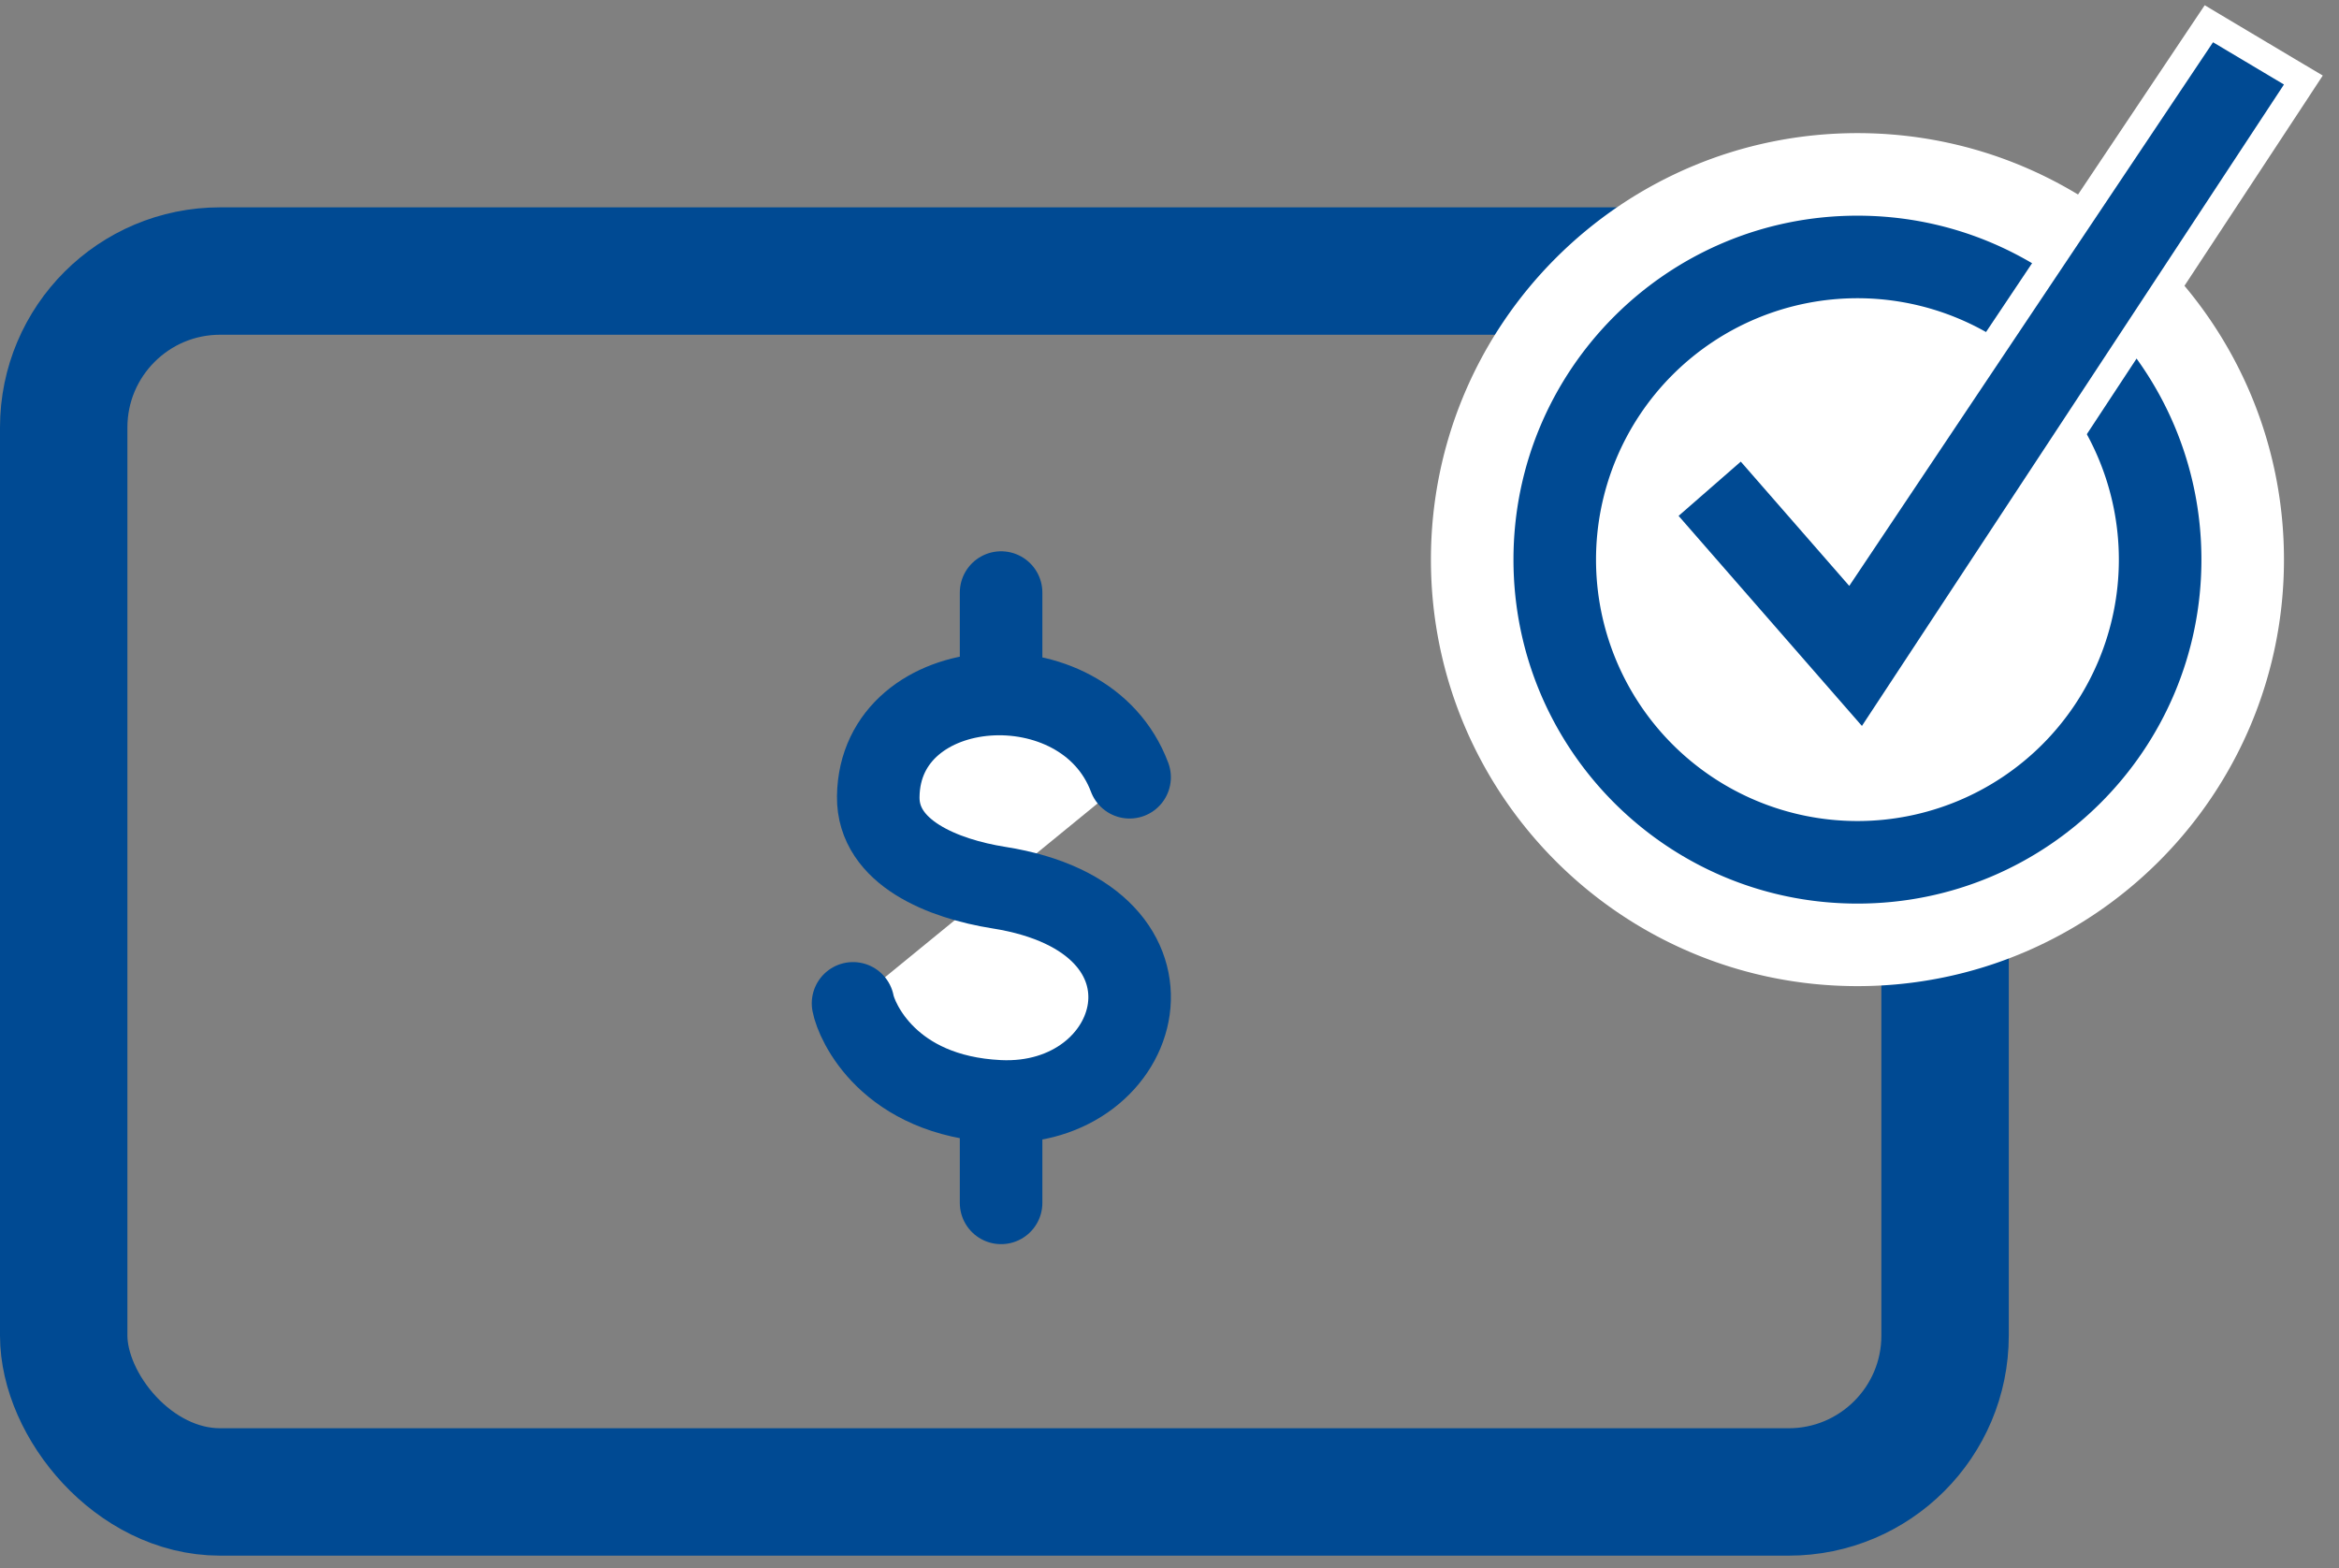
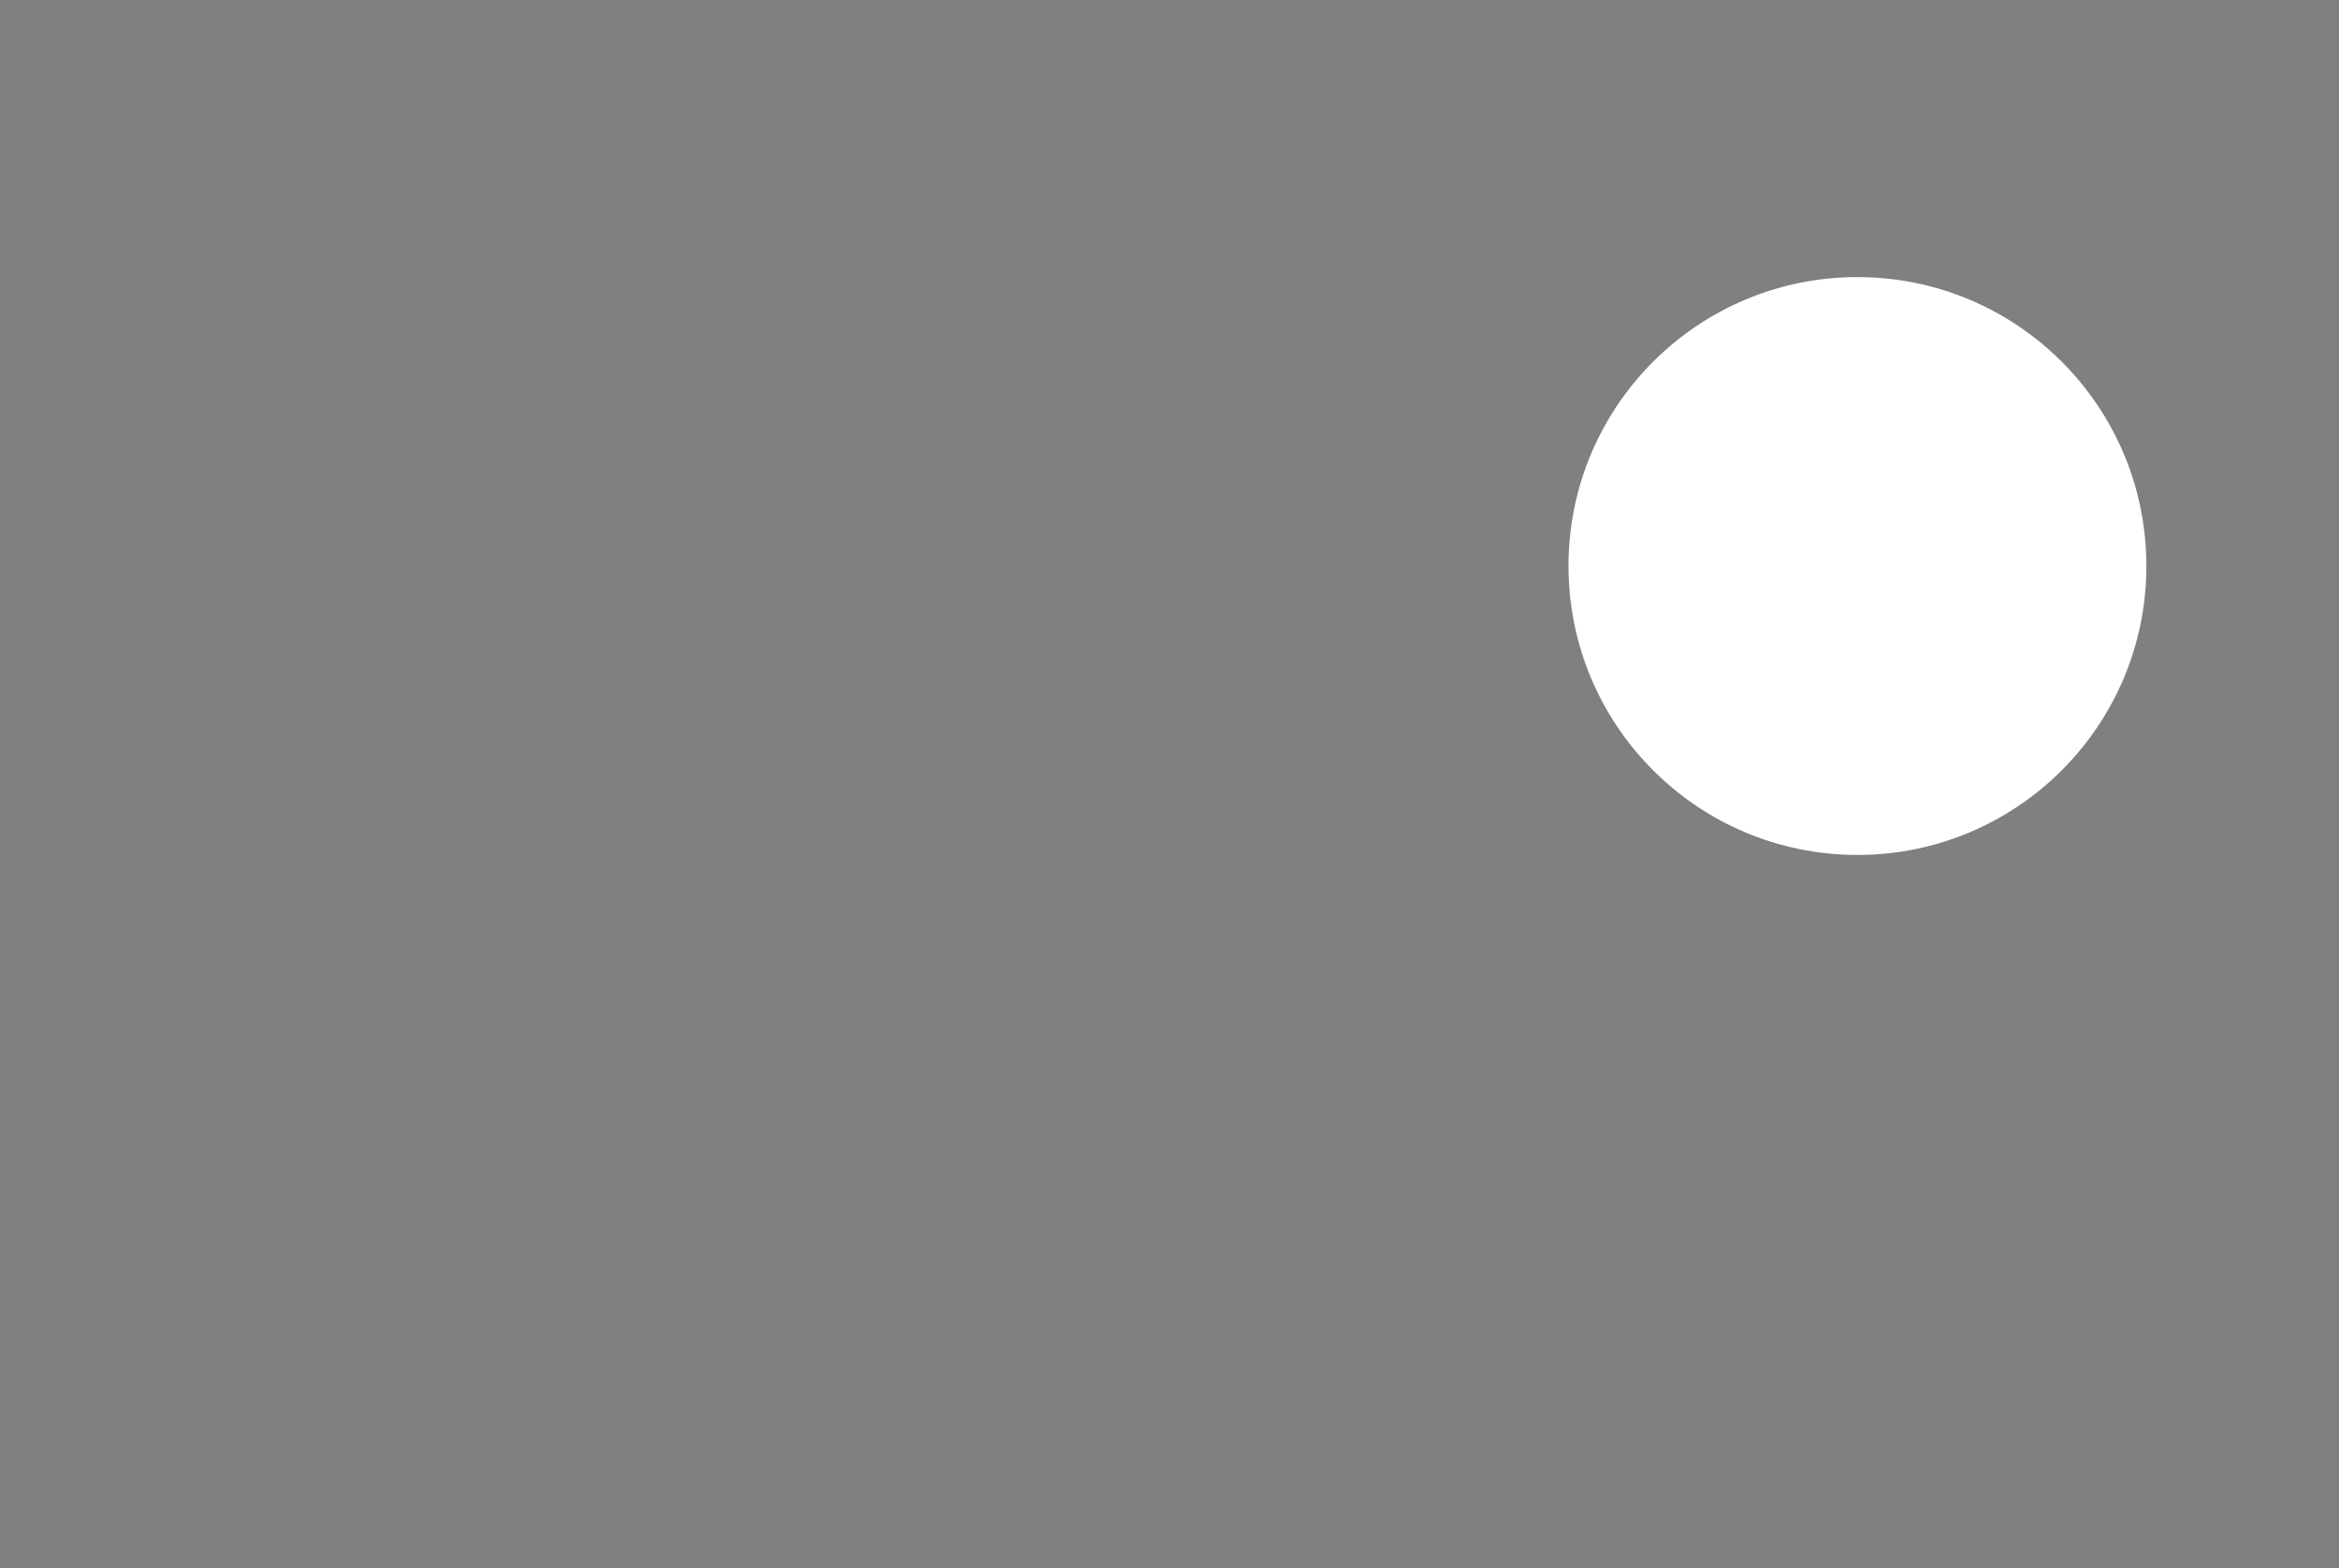
<svg xmlns="http://www.w3.org/2000/svg" width="85" height="57" fill="none">
  <rect width="100%" height="100%" fill="#808080" stroke="none" />
-   <rect x="2.315" y="9.85" width="68.37" height="44.37" rx="5.685" stroke="#004A93" stroke-width="4.63" />
  <circle cx="67.5" cy="20.57" r="10.5" fill="#fff" />
-   <path d="M75.5 20.338a8 8 0 11-16 0 8 8 0 0116 0zm-8 14c7.732 0 14-6.268 14-14s-6.268-14-14-14-14 6.268-14 14 6.268 14 14 14z" fill="#004A93" stroke="#fff" stroke-width="3" />
-   <path d="M83.418 3.345l.287-.437-.45-.267-2.577-1.535-.407-.243-.264.394L67.15 20.472l-3.513-4.025-.329-.377-.377.33-2.26 1.972-.377.329.33.376 6.662 7.634.433.496.361-.55L83.418 3.346z" fill="#004A93" stroke="#fff" />
-   <path d="M41.05 28.247c-1.647-4.392-9.078-3.87-9.134.705-.025 2.045 2.374 2.988 4.38 3.306 7.31 1.154 5.29 8.028 0 7.766-4.014-.197-5.174-2.912-5.296-3.56" fill="#fff" />
-   <path d="M41.05 28.247c-1.647-4.392-9.078-3.87-9.134.705-.025 2.045 2.374 2.988 4.38 3.306 7.31 1.154 5.29 8.028 0 7.766-4.014-.197-5.174-2.912-5.296-3.56m5.38-14.929v3.686m0 14.809v3.685" stroke="#004A93" stroke-width="3" stroke-miterlimit="10" stroke-linecap="round" stroke-linejoin="round" />
</svg>